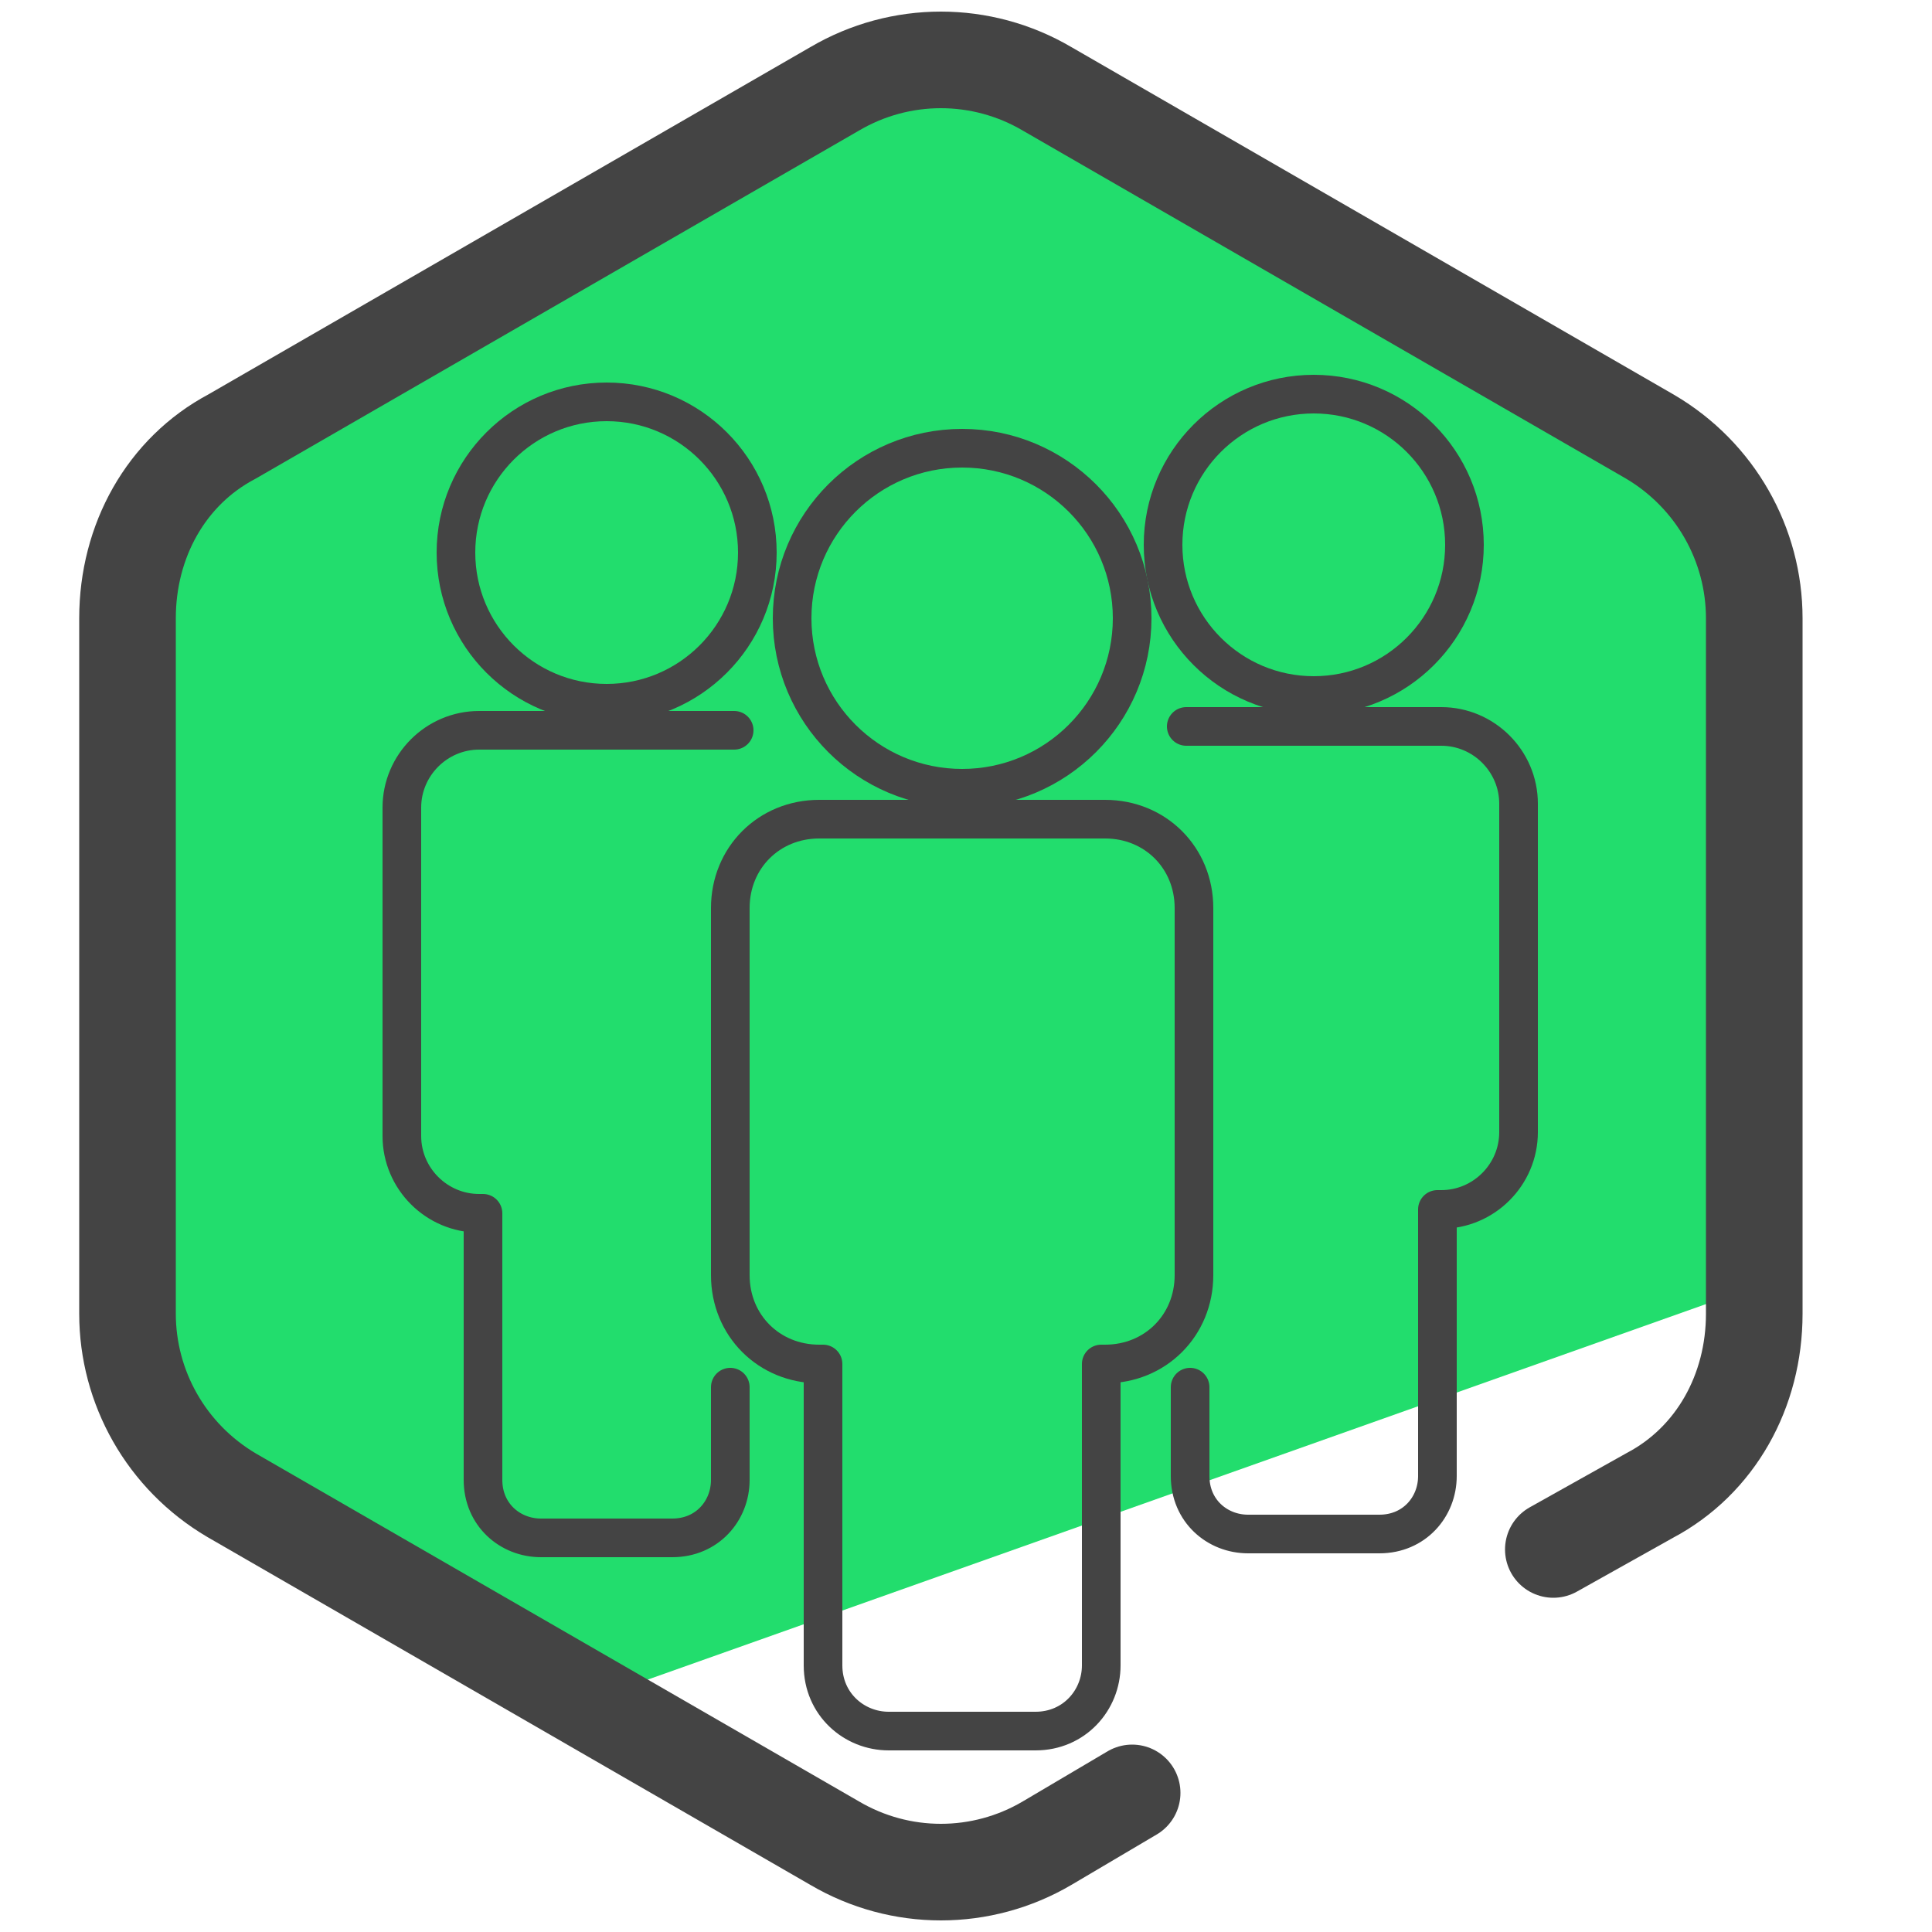
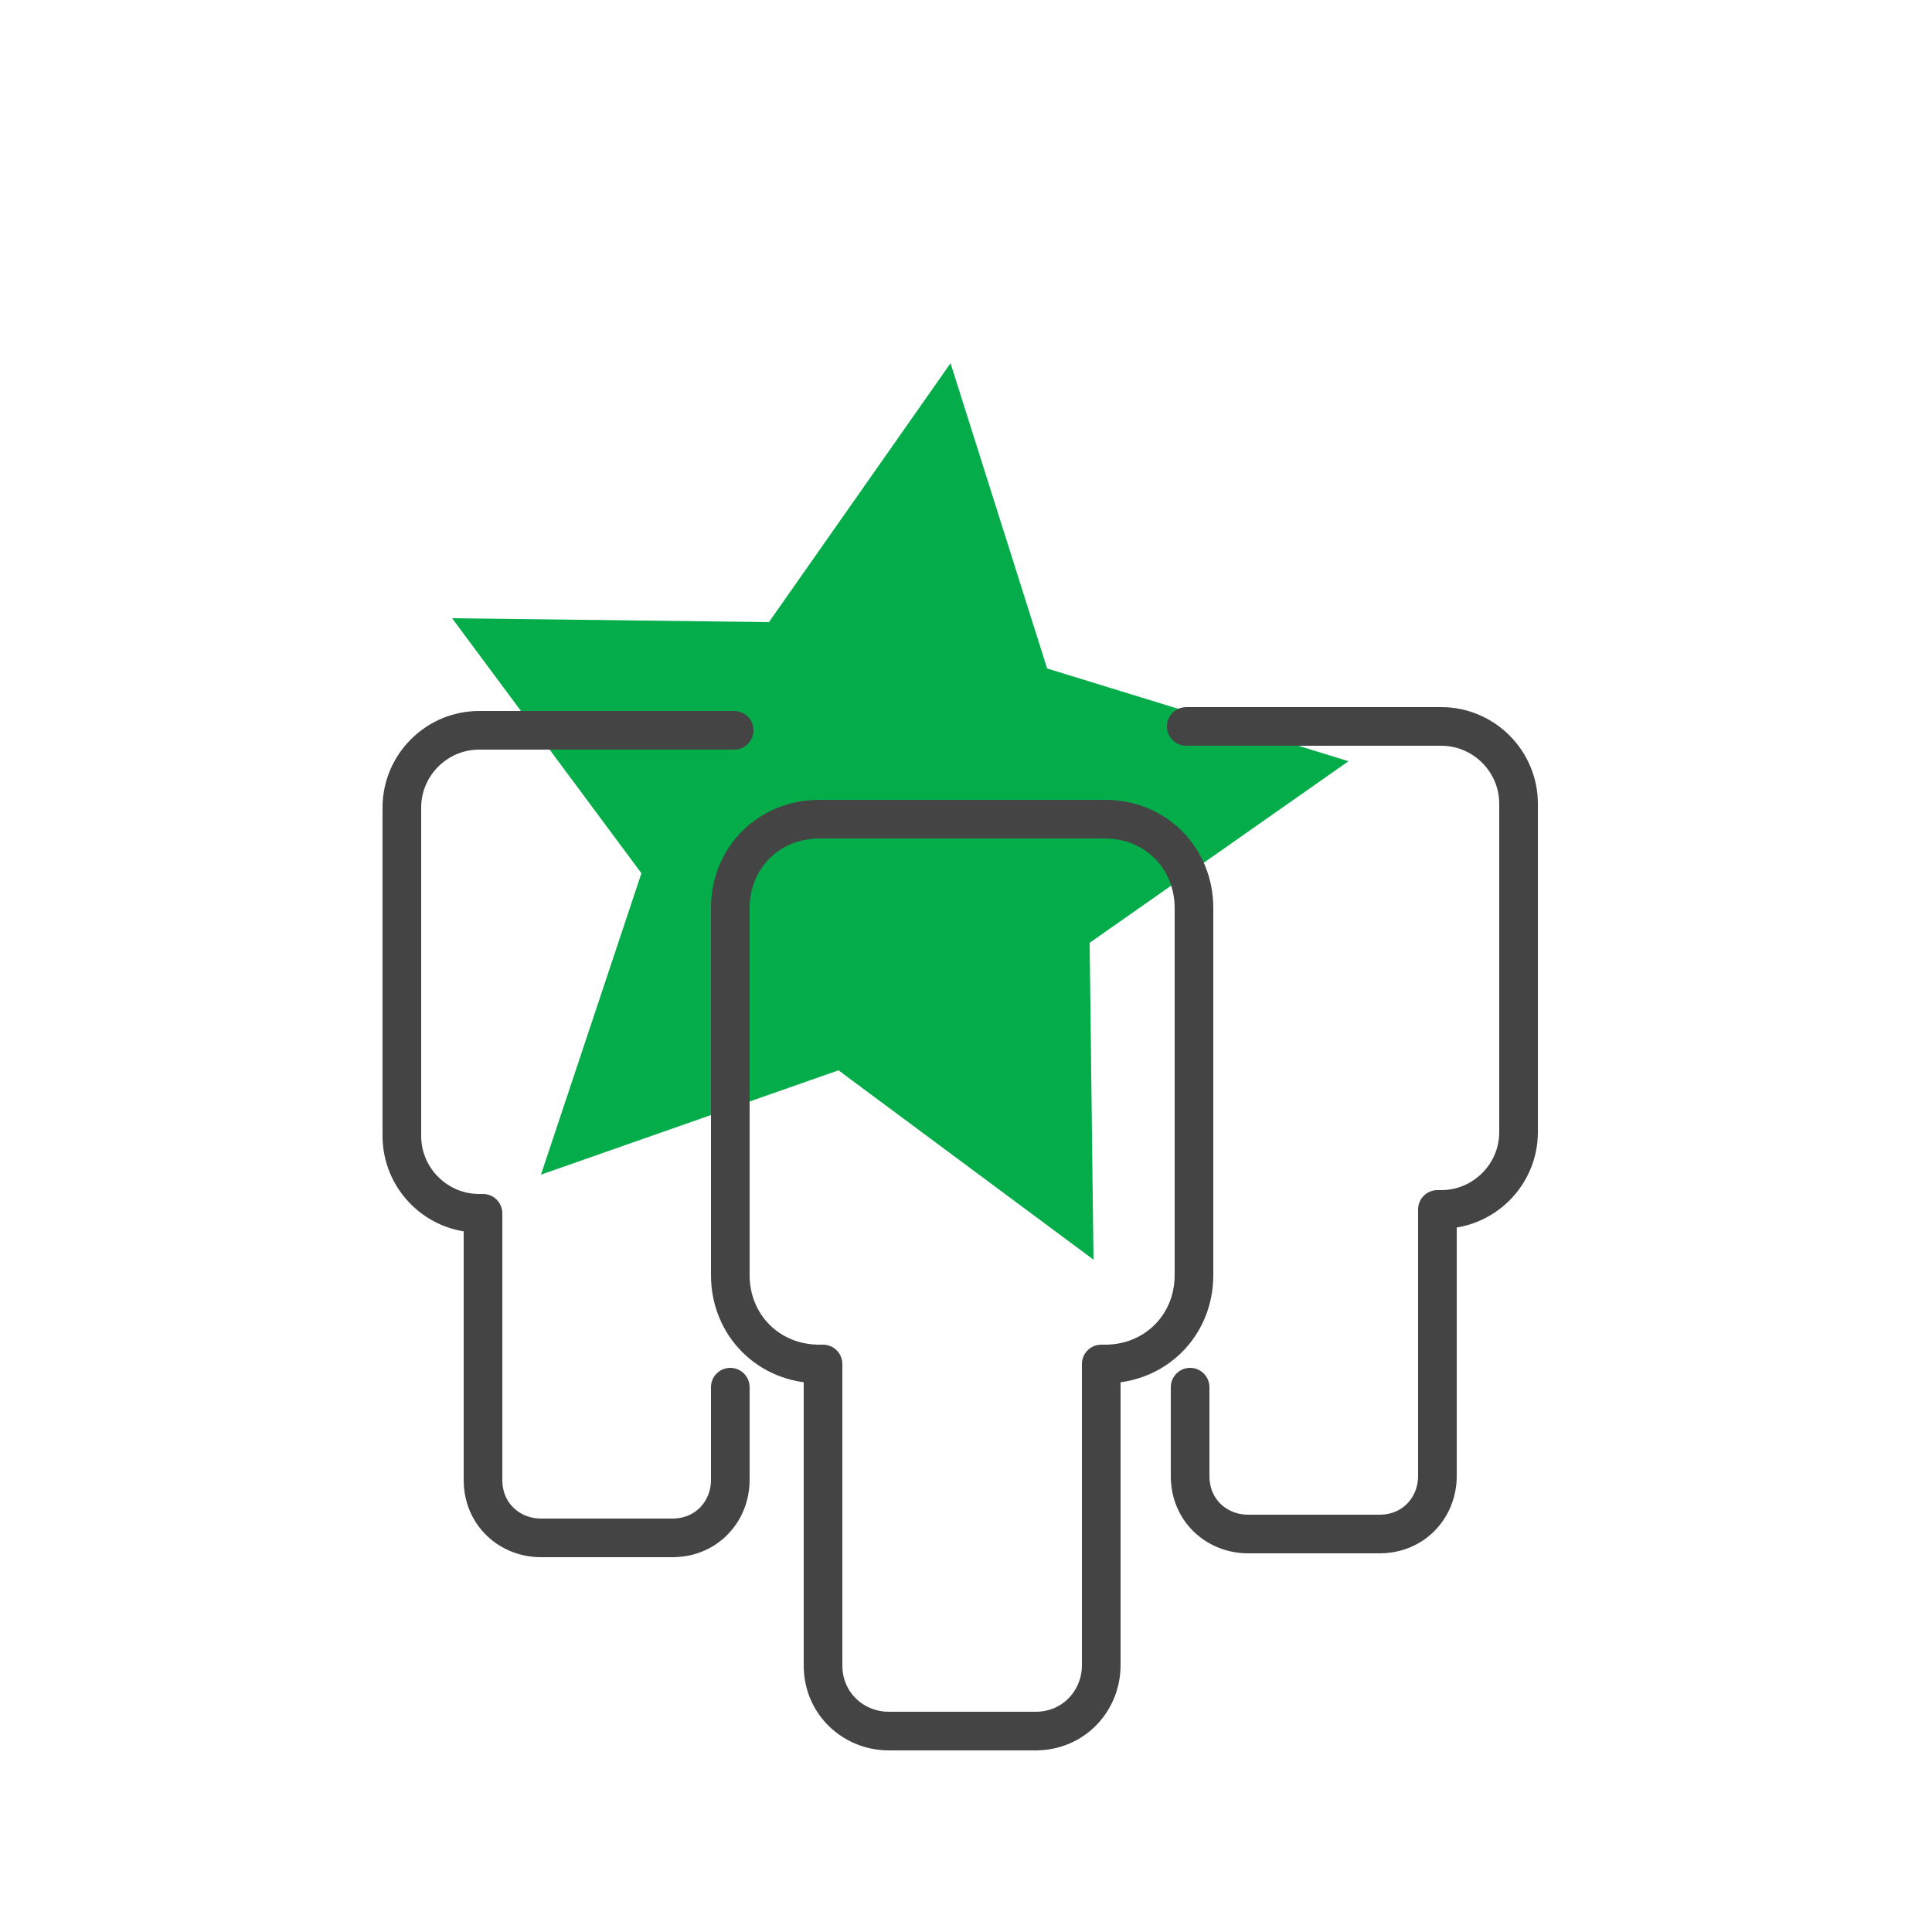
<svg xmlns="http://www.w3.org/2000/svg" id="Camada_1" x="0" y="0" version="1.1" viewBox="0 0 50 50" xml:space="preserve">
  <style>.st3{fill:none;stroke:#444;stroke-linecap:round;stroke-linejoin:round;stroke-miterlimit:10}</style>
  <path fill="#04ad49" d="M27.1 17.3l7.8 2.4-6.7 4.7.1 8.2-6.6-4.9-7.7 2.7 2.6-7.8-4.9-6.6 8.2.1 4.7-6.7z" />
-   <path fill="#22dd6d" d="M44 12.4l-5.6-3.6-7.7-4.4-6-2.8c-3.2 0-21.5 8.9-21.5 12.1l-.5 7.8.5 15.1 11.5 7.6 31-11c.9-.5-.7-18.9-1.7-20.8z" />
-   <path fill="none" stroke="#444" stroke-linecap="round" stroke-linejoin="round" stroke-miterlimit="10" stroke-width="2.5" d="M29.3 46.4l-2.2 1.3c-1.7 1-3.8 1-5.5 0L6 38.7c-1.7-1-2.7-2.8-2.7-4.7V16c0-2 1-3.8 2.7-4.7l15.6-9c1.7-1 3.8-1 5.5 0l15.6 9c1.7 1 2.7 2.8 2.7 4.7v18c0 2-1 3.8-2.7 4.7l-2.5 1.4" />
-   <circle cx="34" cy="14.1" r="3.9" class="st3" />
-   <circle cx="15.7" cy="14.3" r="3.9" class="st3" />
  <path d="M30.9 23.5c0-1.3-1-2.3-2.3-2.3h-7.4c-1.3 0-2.3 1-2.3 2.3V33c0 1.3 1 2.3 2.3 2.3h.1v7.8c0 1 .8 1.7 1.7 1.7h3.8c1 0 1.7-.8 1.7-1.7v-7.8h.1c1.3 0 2.3-1 2.3-2.3v-9.5z" class="st3" />
-   <circle cx="24.9" cy="16" r="4.4" class="st3" />
  <path d="M19 18.9h-6.6c-1.1 0-2 .9-2 2v8.5c0 1.1.9 2 2 2h.1v6.9c0 .9.7 1.5 1.5 1.5h3.4c.9 0 1.5-.7 1.5-1.5v-2.4m11.9 0v2.3c0 .9.7 1.5 1.5 1.5h3.4c.9 0 1.5-.7 1.5-1.5v-6.9h.1c1.1 0 2-.9 2-2v-8.5c0-1.1-.9-2-2-2h-6.6" class="st3" />
</svg>